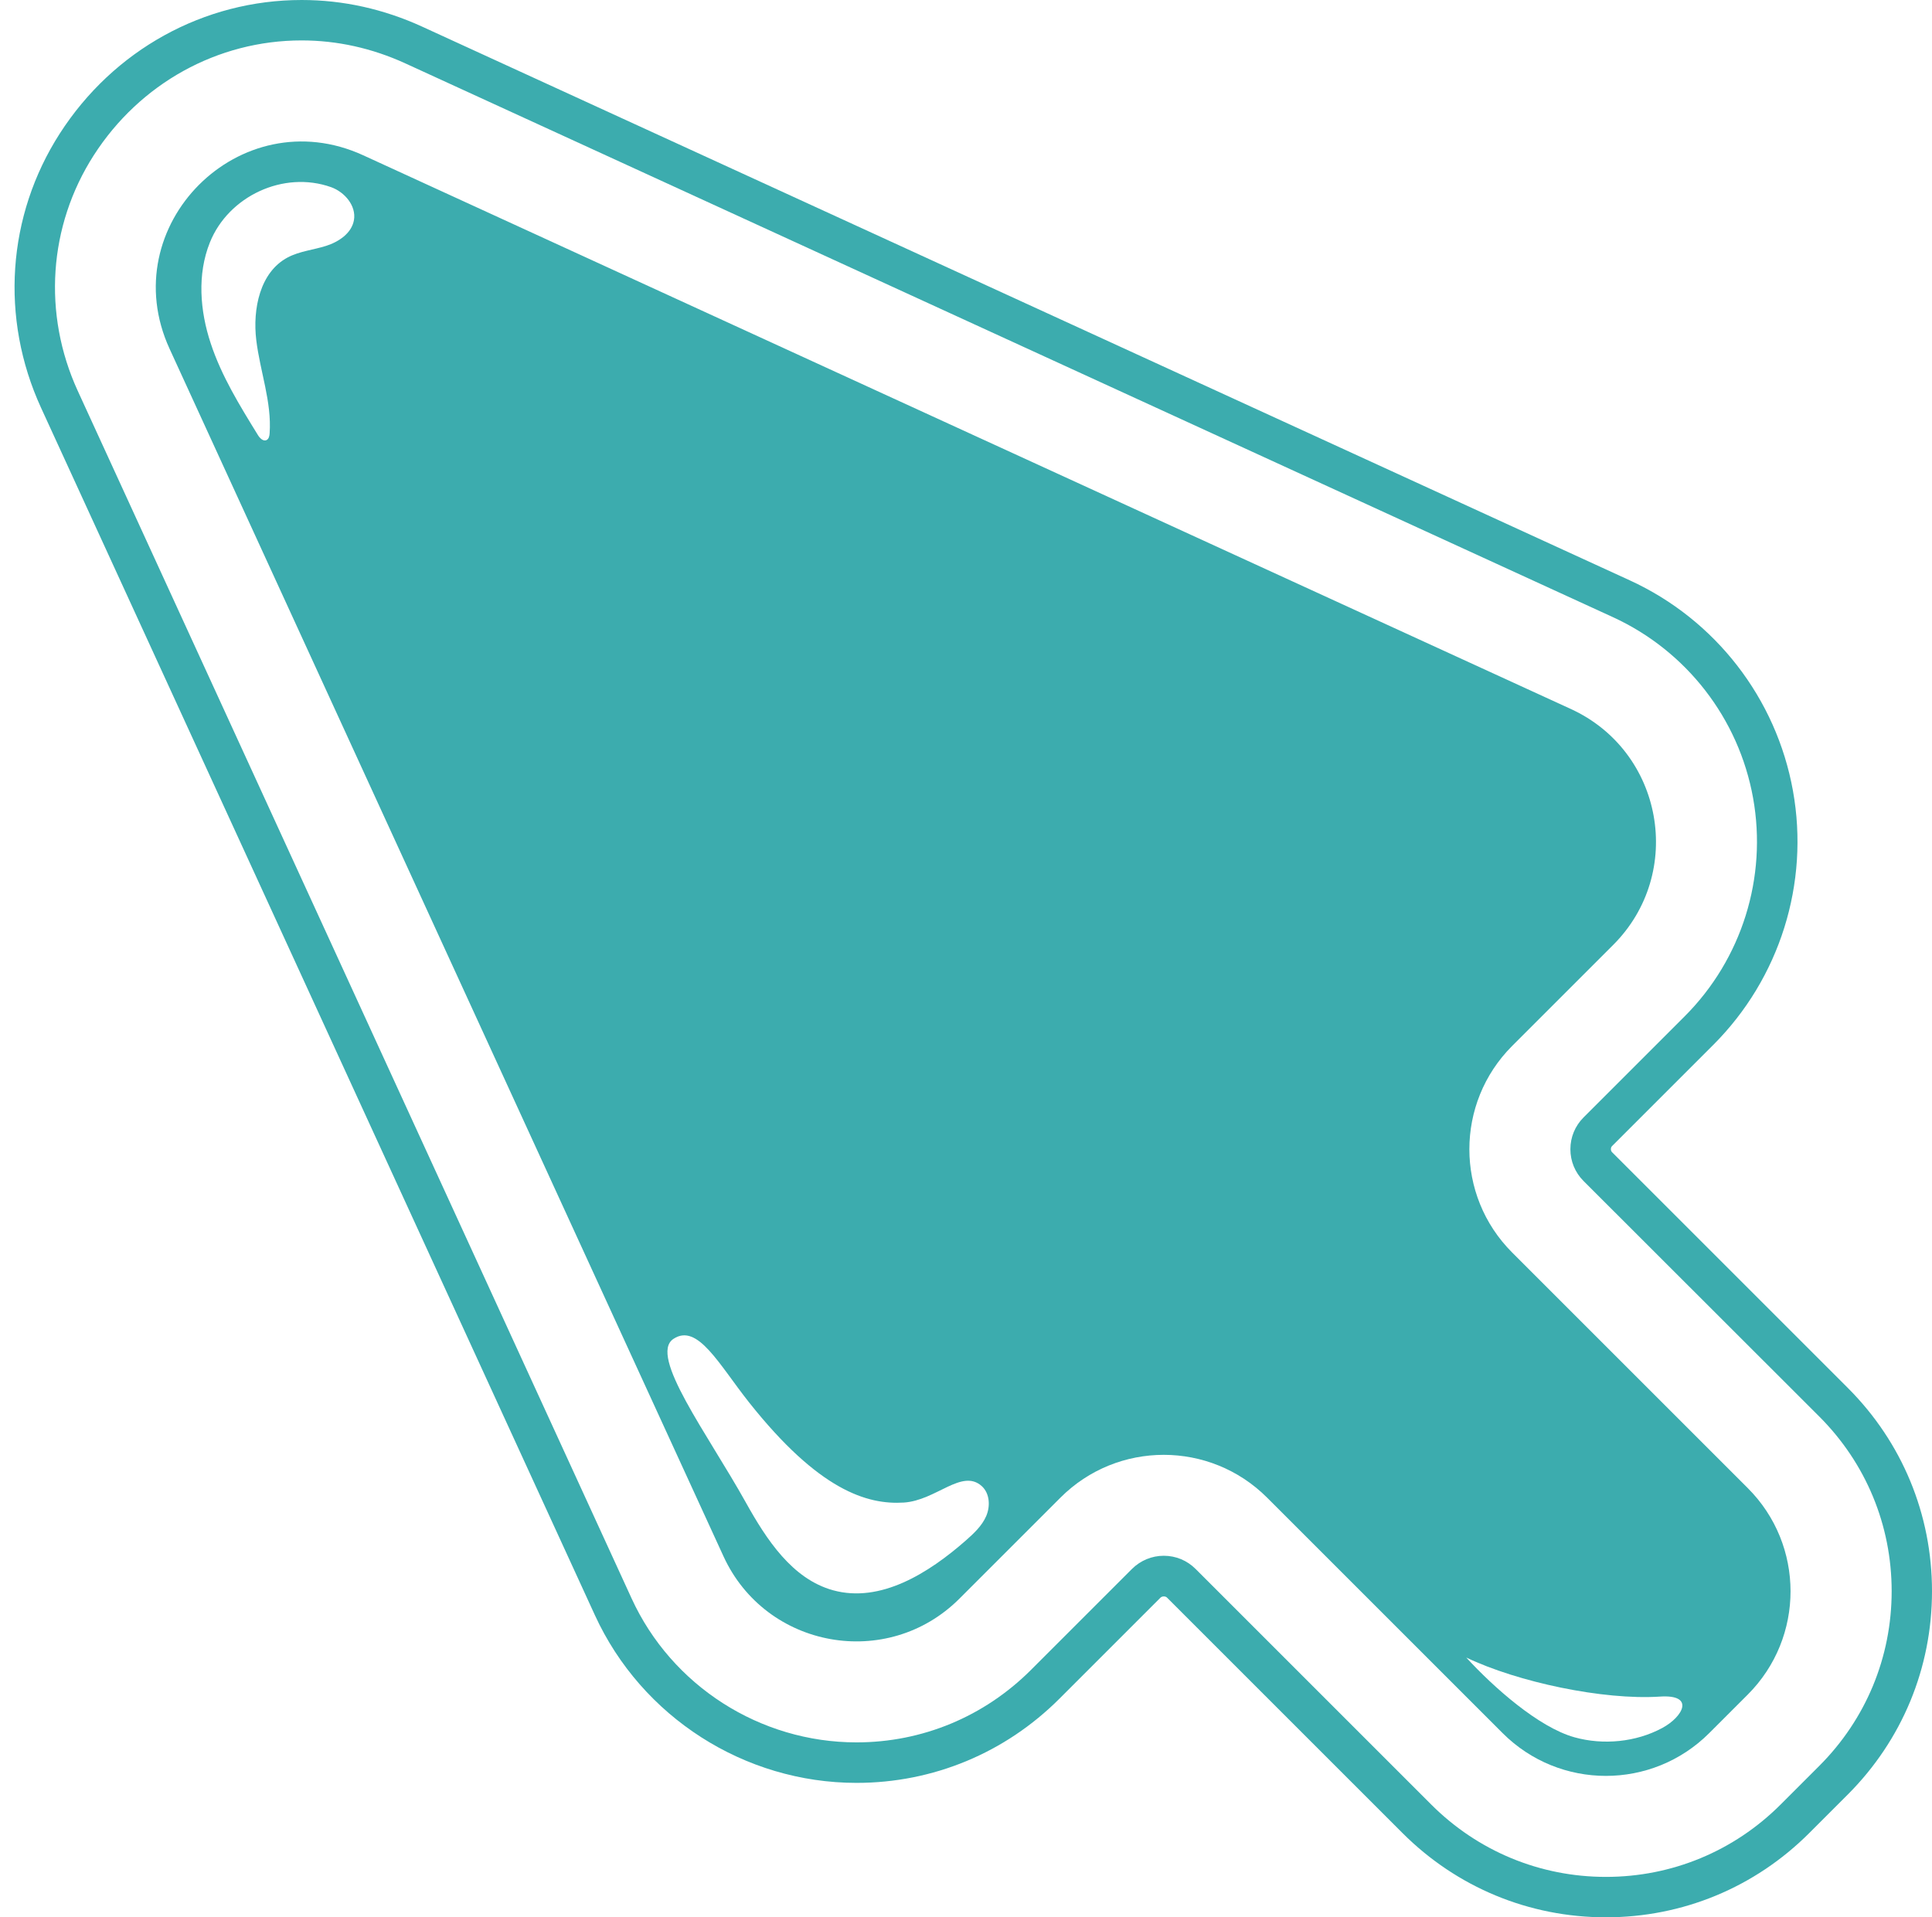
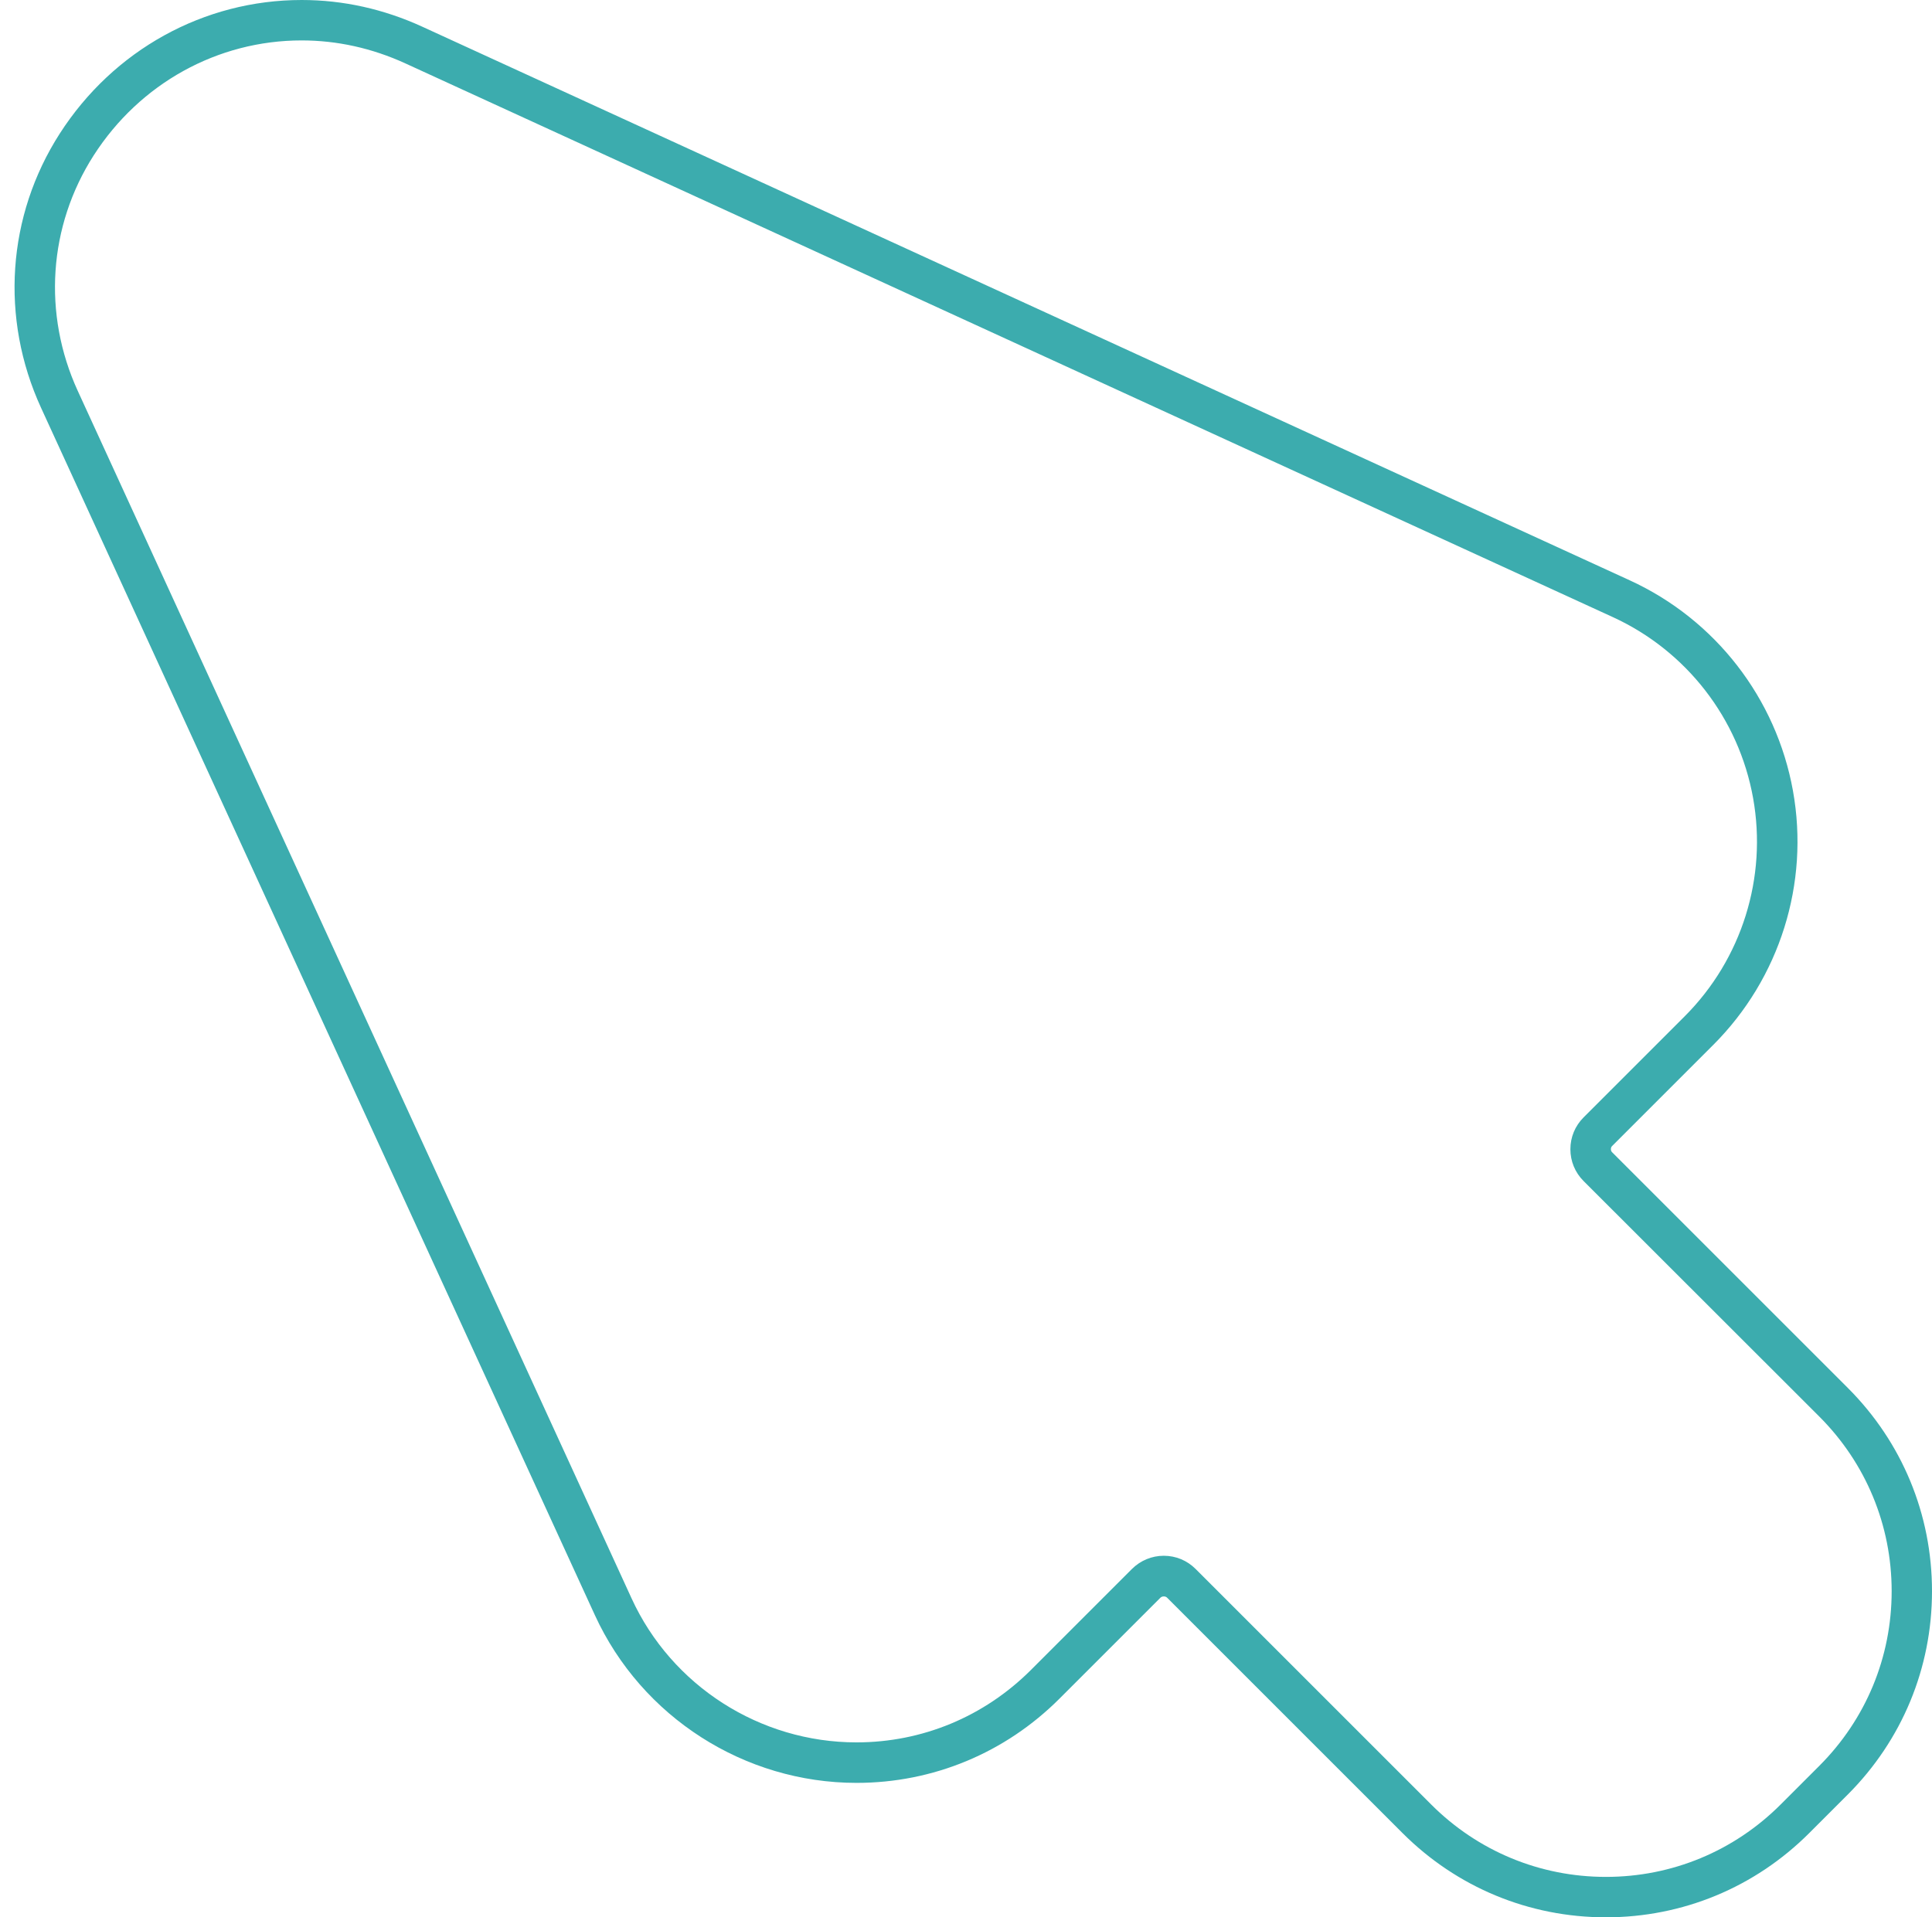
<svg xmlns="http://www.w3.org/2000/svg" fill="#3cacae" height="2428.8" preserveAspectRatio="xMidYMid meet" version="1" viewBox="17.3 35.6 2447.0 2428.8" width="2447" zoomAndPan="magnify">
  <g>
    <g id="change1_2">
      <path d="M2051.3,2464.4c-97.3,0-188.7-37.9-257.5-106.6l-298.4-298.4c-2-2-6.1-2-8.2,0l-128,128c-68.8,68.8-160.1,106.7-257,106.7 c-142.1,0-272.2-83.4-331.4-212.4L69.3,552.2c-52-113.4-43.2-243.2,23.7-347.4c68-105.9,182.5-169.2,306.4-169.2 c52.4,0,103.8,11.4,152.7,33.8l1529.5,701.4c108.3,49.7,185.5,149.3,206.6,266.6c21.1,117.3-16.7,237.6-100.9,321.8l-128,128 c-1,1-1.7,2.1-1.7,4.1s0.7,3.1,1.7,4.1l298.4,298.4c68.8,68.8,106.6,160.2,106.6,257.5c0,97.3-37.9,188.7-106.6,257.5l-48.9,48.9 C2240,2426.5,2148.5,2464.4,2051.3,2464.4z M1491.3,2006.4c15.2,0,29.5,5.9,40.3,16.7l298.4,298.4 c59.1,59.1,137.7,91.7,221.3,91.7s162.2-32.6,221.3-91.7l48.9-48.9c59.1-59.1,91.7-137.7,91.7-221.3c0-83.6-32.6-162.2-91.7-221.3 L2023,1531.7c-10.8-10.8-16.7-25.1-16.7-40.3c0-15.2,5.9-29.5,16.7-40.3l128-128c72.4-72.4,104.8-175.8,86.7-276.6 c-18.1-100.8-84.5-186.4-177.5-229.1L530.7,115.9c-42.2-19.3-86.4-29.1-131.4-29.1C293,86.8,194.5,141.2,136,232.4 c-57.3,89.4-64.9,200.9-20.2,298.4l701.4,1529.5c50.8,110.9,162.7,182.5,284.9,182.5c83.3,0,161.7-32.6,220.9-91.7l128-128 C1461.8,2012.4,1476.1,2006.4,1491.3,2006.4z" />
    </g>
    <g id="change1_1">
-       <path d="M2230.9,1920.6l-298.4-298.4c-72.2-72.2-72.2-189.3,0-261.6l128-128c91.1-91.1,63.5-245.2-53.7-298.9l-870.4-399.1 L477.3,232.3c-155.9-71.5-316.7,89.3-245.2,245.2l302.3,659.2L933.6,2007c53.7,117.1,207.8,144.8,298.9,53.7l128-128 c72.2-72.2,189.3-72.2,261.6,0l298.4,298.4c72.2,72.2,189.3,72.2,261.6,0l48.9-48.9C2303.2,2109.9,2303.2,1992.8,2230.9,1920.6z M465.6,314.4c-2.9,16.7-19.3,27.6-35.4,32.7s-33.5,6.7-48.5,14.6c-35.2,18.6-44.6,65.4-39.8,104.9c4.8,39.5,19.7,78.2,16.9,117.9 c-0.2,3.2-0.9,7-3.8,8.5c-4.3,2.2-8.8-2.5-11.3-6.7c-22.8-37-45.9-74.4-59.5-115.7c-13.7-41.3-17.3-87.4-1.1-127.8 c23.4-58.5,93.2-91.6,153.6-70.1C453.9,278.9,468.7,296.3,465.6,314.4z M1266.4,1956.1c-5.4,12.5-15.8,22.1-26,31.1 c-46.9,41.1-107.8,79.5-168,62.9c-51.8-14.3-84.4-64.4-110.5-111.3c-48.5-87-123.3-186-91.7-207.1c30.7-20.5,57.8,32.5,96,80.6 c88.3,111.3,149.5,129.6,195.8,126.7c41-2.6,73.5-43.4,98.7-20.9C1270.9,1927.3,1271.8,1943.5,1266.4,1956.1z M2122.6,2224.6 c-33.2,17.9-74.7,21.9-111,11.8c-45.7-12.7-102.9-63.7-137.2-101.1c64.9,31.1,173.5,54.2,245.3,49.5 C2164.6,2181.8,2149,2210.4,2122.6,2224.6z" />
-     </g>
+       </g>
  </g>
</svg>